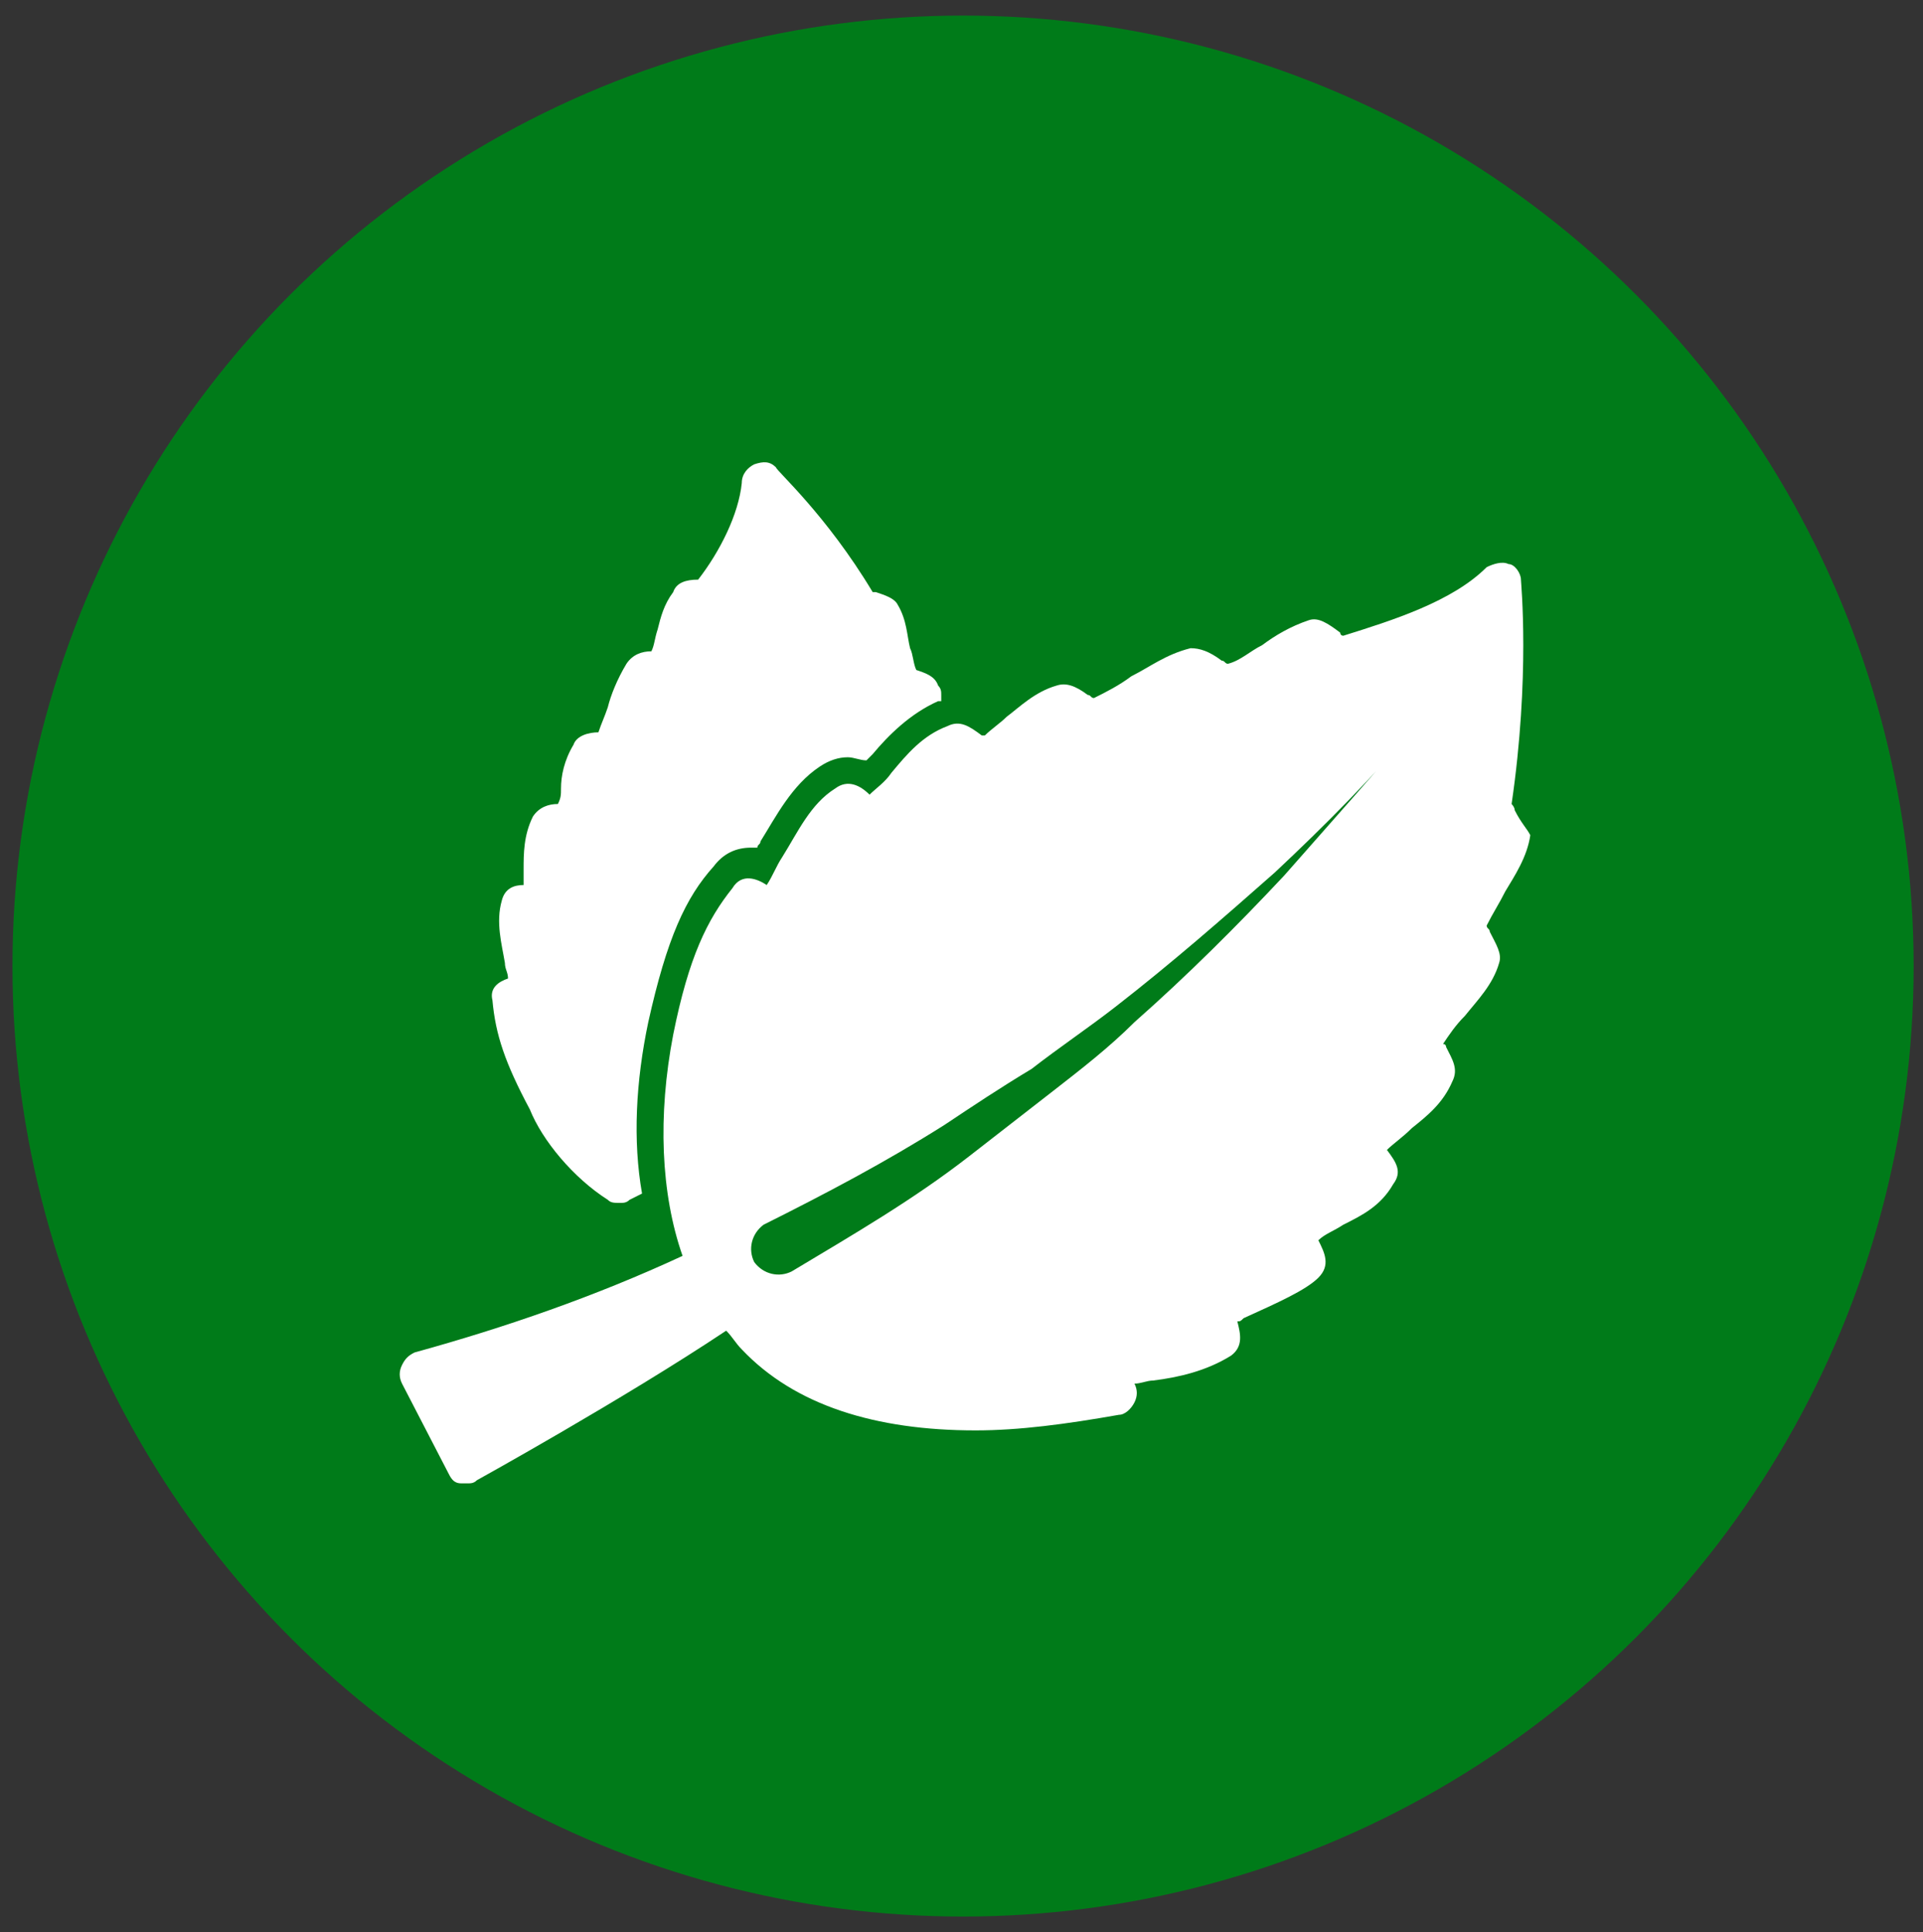
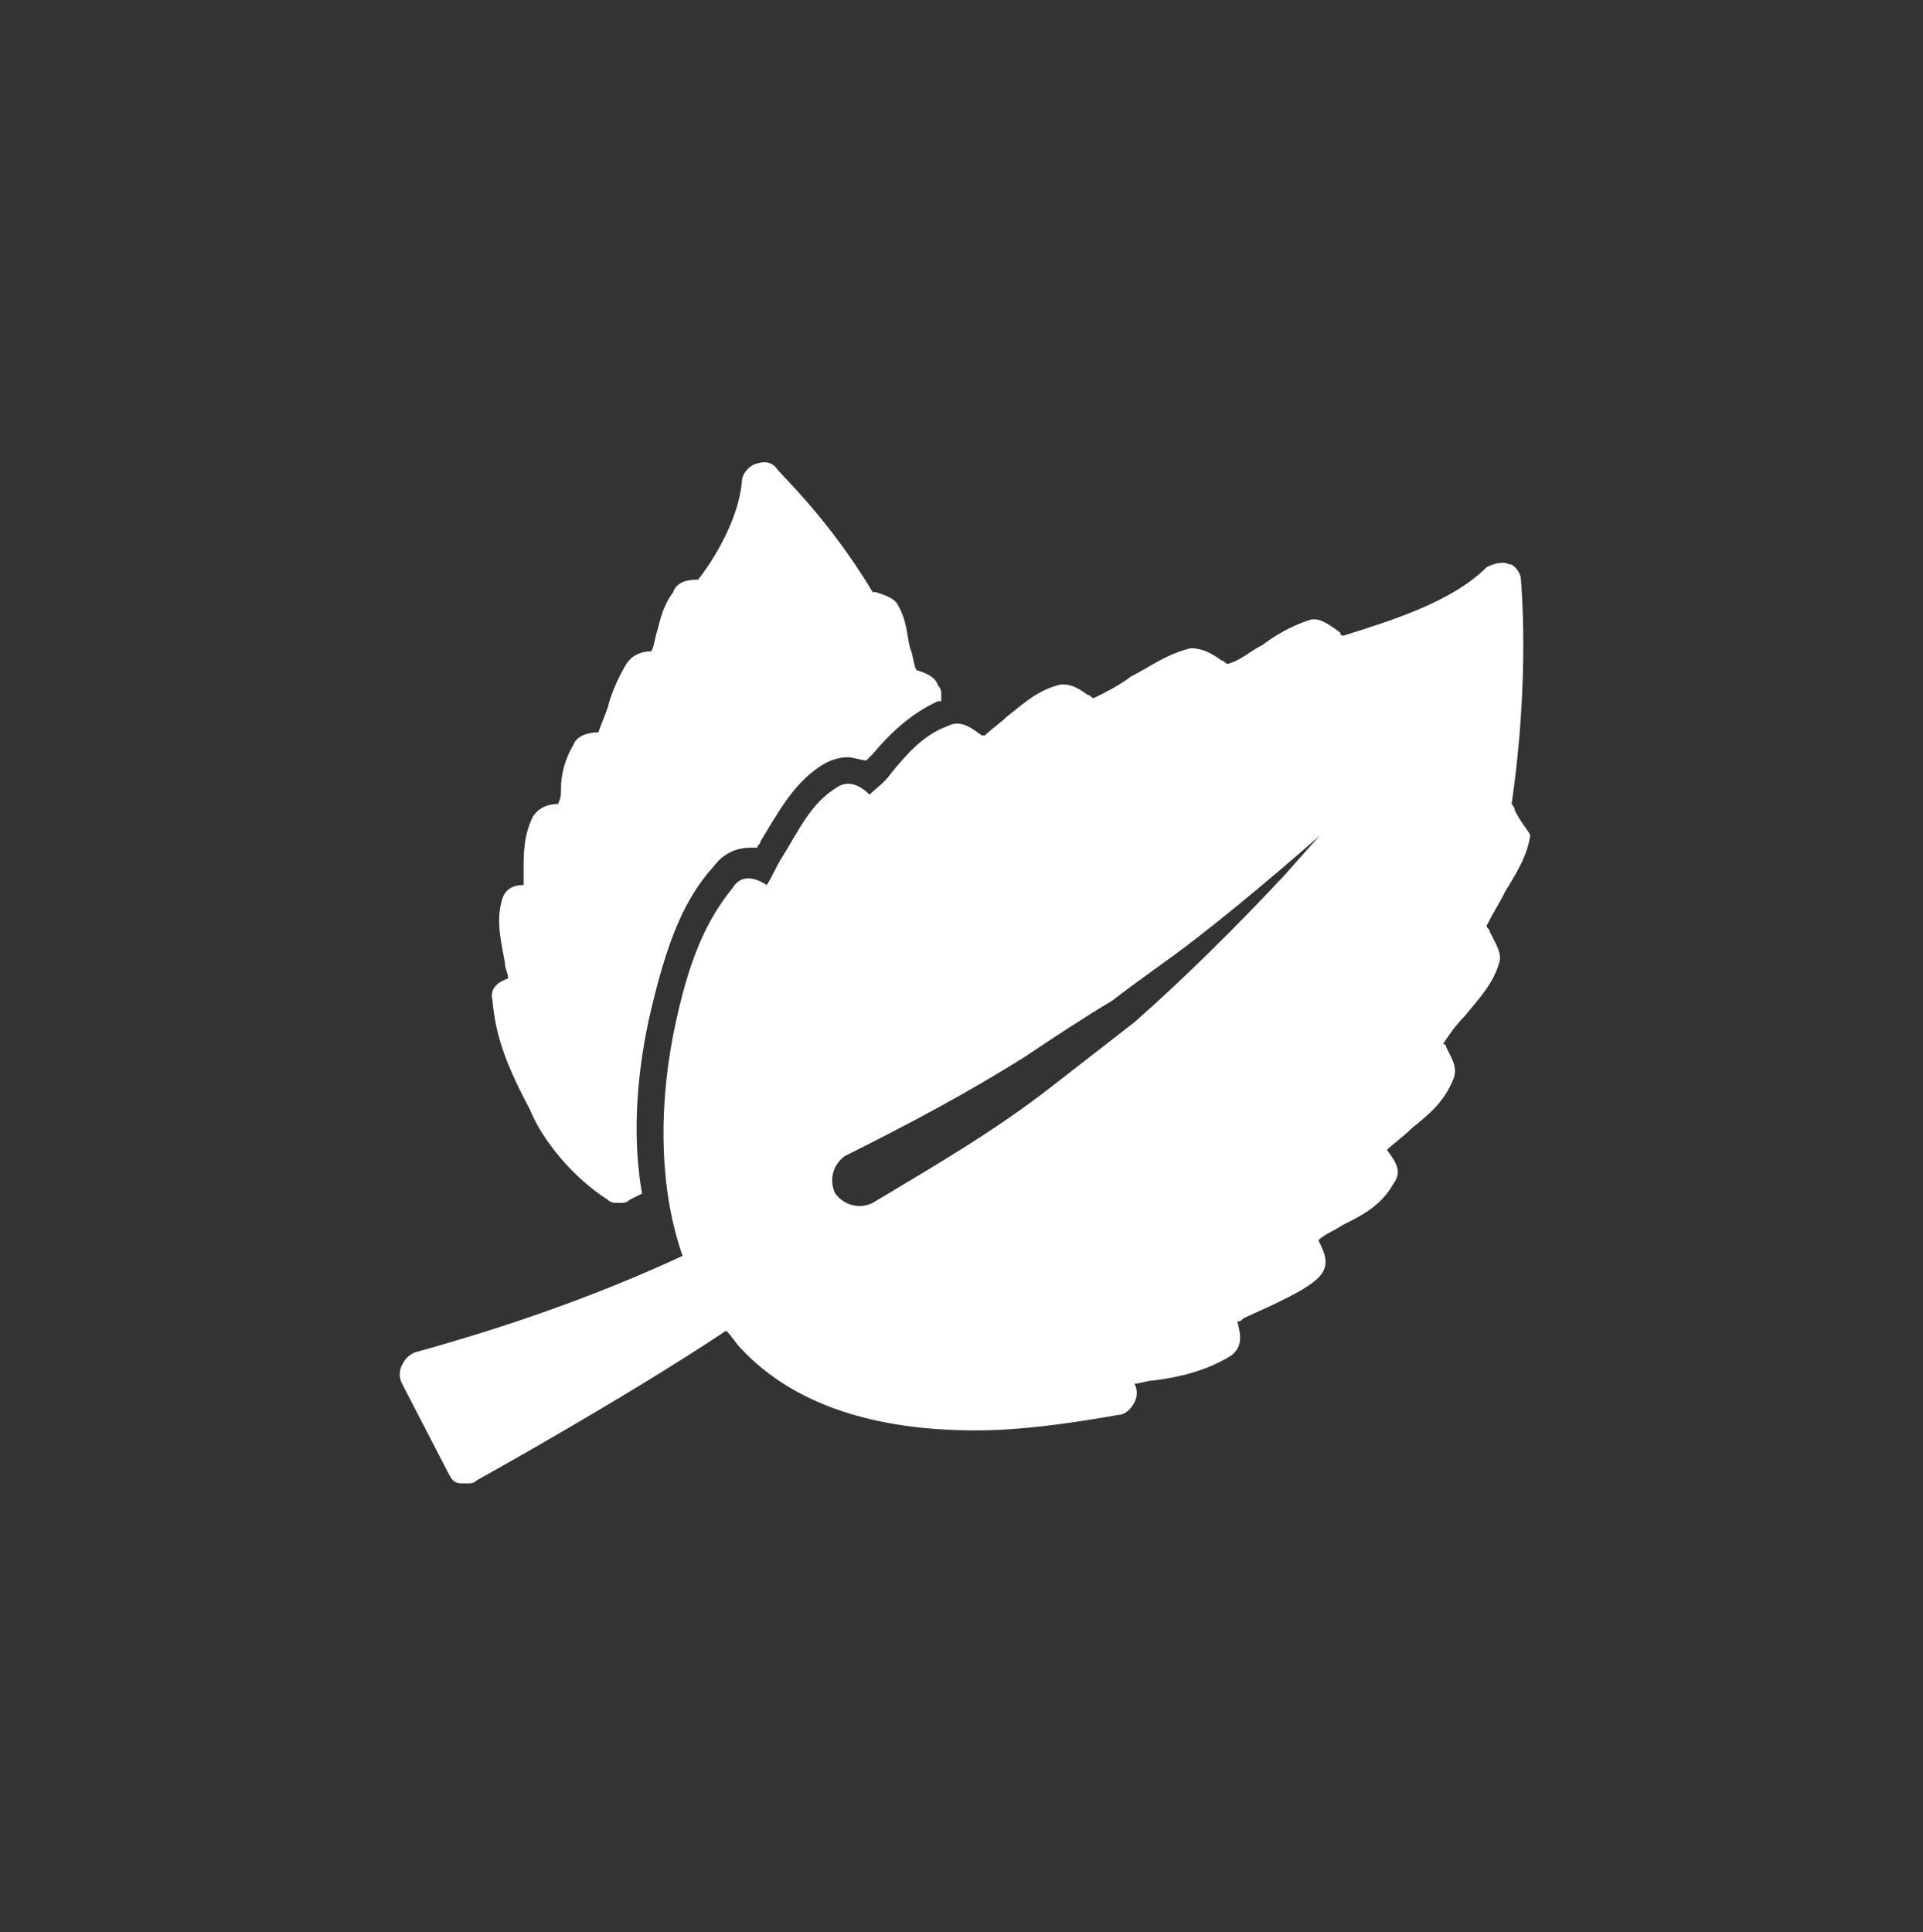
<svg xmlns="http://www.w3.org/2000/svg" version="1.1" id="Livello_1" x="0px" y="0px" viewBox="0 0 61.7 62" style="enable-background:new 0 0 61.7 62;" xml:space="preserve">
  <rect x="0" y="0" width="61.7" height="62" fill="#333333" stroke="none" />
  <style type="text/css"> .st0{fill:#007B19;} .st1{fill:#FFFFFF;} </style>
-   <circle class="st0" cx="30.9" cy="31" r="30.5" />
  <g>
    <path class="st1" d="M19.5,38.5c0.1,0.1,0.2,0.1,0.4,0.1c0.1,0,0.2,0,0.3-0.1l0.4-0.2c-0.3-1.7-0.2-3.6,0.2-5.5 c0.6-2.7,1.2-4,2.1-5c0.3-0.4,0.7-0.6,1.2-0.6c0.1,0,0.1,0,0.2,0c0-0.1,0.1-0.1,0.1-0.2c0.5-0.8,1-1.8,1.9-2.4 c0.3-0.2,0.6-0.3,0.9-0.3c0.2,0,0.4,0.1,0.6,0.1c0.1-0.1,0.1-0.1,0.2-0.2c0.5-0.6,1.2-1.3,2.1-1.7c0,0,0.1,0,0.1,0l0-0.2 c0-0.1,0-0.2-0.1-0.3c-0.1-0.3-0.4-0.4-0.7-0.5c0,0,0,0,0,0c-0.1-0.2-0.1-0.5-0.2-0.7c-0.1-0.4-0.1-0.9-0.4-1.4 c-0.1-0.2-0.4-0.3-0.7-0.4c0,0-0.1,0-0.1,0c-1.5-2.5-3.1-3.9-3.1-4c-0.2-0.2-0.4-0.2-0.7-0.1c-0.2,0.1-0.4,0.3-0.4,0.6 c-0.1,1-0.7,2.2-1.4,3.1c0,0,0,0,0,0c-0.4,0-0.7,0.1-0.8,0.4c-0.3,0.4-0.4,0.8-0.5,1.2c-0.1,0.3-0.1,0.5-0.2,0.7c0,0,0,0,0,0 c-0.3,0-0.6,0.1-0.8,0.4c-0.3,0.5-0.5,1-0.6,1.4c-0.1,0.3-0.2,0.5-0.3,0.8c0,0,0,0,0,0c-0.3,0-0.7,0.1-0.8,0.4 c-0.3,0.5-0.4,1-0.4,1.4c0,0.2,0,0.3-0.1,0.5c-0.3,0-0.6,0.1-0.8,0.4c-0.3,0.6-0.3,1.2-0.3,1.7c0,0.2,0,0.4,0,0.5 c-0.3,0-0.6,0.1-0.7,0.5c-0.2,0.7,0,1.4,0.1,2c0,0.2,0.1,0.3,0.1,0.5c-0.3,0.1-0.6,0.3-0.5,0.7c0.1,1.1,0.4,2,1.2,3.5 C17.4,36.6,18.4,37.8,19.5,38.5z" />
-     <path class="st1" d="M48.6,26c0-0.1-0.1-0.2-0.1-0.2c0.6-4.1,0.3-7.1,0.3-7.2c0-0.2-0.2-0.5-0.4-0.5c-0.2-0.1-0.5,0-0.7,0.1 c-1.1,1.1-3,1.7-4.6,2.2c-0.1,0-0.1-0.1-0.1-0.1c-0.4-0.3-0.7-0.5-1-0.4c-0.6,0.2-1.1,0.5-1.5,0.8c-0.4,0.2-0.7,0.5-1.1,0.6 c-0.1,0-0.1-0.1-0.2-0.1c-0.4-0.3-0.7-0.4-1-0.4c-0.8,0.2-1.3,0.6-1.9,0.9c-0.4,0.3-0.8,0.5-1.2,0.7c-0.1,0-0.1-0.1-0.2-0.1 c-0.4-0.3-0.7-0.4-1-0.3c-0.7,0.2-1.2,0.7-1.6,1c-0.2,0.2-0.5,0.4-0.7,0.6c0,0,0,0-0.1,0c-0.4-0.3-0.7-0.5-1.1-0.3 c-0.8,0.3-1.3,0.9-1.8,1.5c-0.2,0.3-0.5,0.5-0.7,0.7c-0.3-0.3-0.7-0.5-1.1-0.2c-0.8,0.5-1.2,1.4-1.7,2.2c-0.2,0.3-0.3,0.6-0.5,0.9 c-0.3-0.2-0.8-0.4-1.1,0.1c-0.8,1-1.4,2.2-1.9,4.7c-0.5,2.6-0.4,5.1,0.3,7.1c0,0,0,0,0,0c-2.8,1.3-5.7,2.3-8.6,3.1 c-0.2,0.1-0.3,0.2-0.4,0.4c-0.1,0.2-0.1,0.4,0,0.6l1.5,2.9c0.1,0.2,0.2,0.3,0.4,0.3c0.1,0,0.1,0,0.2,0c0.1,0,0.2,0,0.3-0.1 c0,0,4.7-2.6,8-4.8c0.2,0.2,0.3,0.4,0.5,0.6c1.7,1.8,4.3,2.6,7.5,2.6c1.4,0,2.9-0.2,4.6-0.5c0.2,0,0.4-0.2,0.5-0.4 c0.1-0.2,0.1-0.4,0-0.6c0.2,0,0.4-0.1,0.6-0.1c0.8-0.1,1.7-0.3,2.5-0.8c0.4-0.3,0.3-0.7,0.2-1.1c0.1,0,0.1,0,0.2-0.1 c1.1-0.5,2-0.9,2.4-1.3c0.4-0.4,0.2-0.8,0-1.2c0.2-0.2,0.5-0.3,0.8-0.5c0.6-0.3,1.2-0.6,1.6-1.3c0.3-0.4,0.1-0.7-0.2-1.1 c0,0,0,0,0,0c0.2-0.2,0.5-0.4,0.8-0.7c0.5-0.4,1-0.8,1.3-1.5c0.2-0.4,0-0.7-0.2-1.1c0,0,0-0.1-0.1-0.1c0.2-0.3,0.4-0.6,0.7-0.9 c0.4-0.5,0.9-1,1.1-1.7c0.1-0.3-0.1-0.6-0.3-1c0-0.1-0.1-0.1-0.1-0.2c0.2-0.4,0.4-0.7,0.6-1.1c0.3-0.5,0.7-1.1,0.8-1.8 C49,26.6,48.8,26.4,48.6,26z M41.2,28.1c-1.5,1.6-3.1,3.2-4.8,4.7c-0.8,0.8-1.7,1.5-2.6,2.2c-0.9,0.7-1.8,1.4-2.7,2.1 c-1.8,1.4-3.7,2.5-5.7,3.7c-0.4,0.2-0.9,0.1-1.2-0.3c-0.2-0.4-0.1-0.9,0.3-1.2c0,0,0,0,0,0l0,0c2-1,3.9-2,5.8-3.2 c0.9-0.6,1.8-1.2,2.8-1.8c0.9-0.7,1.8-1.3,2.7-2c1.8-1.4,3.4-2.8,5.1-4.3c1.6-1.5,3.2-3.1,4.6-4.8C44.2,24.7,42.7,26.4,41.2,28.1z" />
+     <path class="st1" d="M48.6,26c0-0.1-0.1-0.2-0.1-0.2c0.6-4.1,0.3-7.1,0.3-7.2c0-0.2-0.2-0.5-0.4-0.5c-0.2-0.1-0.5,0-0.7,0.1 c-1.1,1.1-3,1.7-4.6,2.2c-0.1,0-0.1-0.1-0.1-0.1c-0.4-0.3-0.7-0.5-1-0.4c-0.6,0.2-1.1,0.5-1.5,0.8c-0.4,0.2-0.7,0.5-1.1,0.6 c-0.1,0-0.1-0.1-0.2-0.1c-0.4-0.3-0.7-0.4-1-0.4c-0.8,0.2-1.3,0.6-1.9,0.9c-0.4,0.3-0.8,0.5-1.2,0.7c-0.1,0-0.1-0.1-0.2-0.1 c-0.4-0.3-0.7-0.4-1-0.3c-0.7,0.2-1.2,0.7-1.6,1c-0.2,0.2-0.5,0.4-0.7,0.6c0,0,0,0-0.1,0c-0.4-0.3-0.7-0.5-1.1-0.3 c-0.8,0.3-1.3,0.9-1.8,1.5c-0.2,0.3-0.5,0.5-0.7,0.7c-0.3-0.3-0.7-0.5-1.1-0.2c-0.8,0.5-1.2,1.4-1.7,2.2c-0.2,0.3-0.3,0.6-0.5,0.9 c-0.3-0.2-0.8-0.4-1.1,0.1c-0.8,1-1.4,2.2-1.9,4.7c-0.5,2.6-0.4,5.1,0.3,7.1c0,0,0,0,0,0c-2.8,1.3-5.7,2.3-8.6,3.1 c-0.2,0.1-0.3,0.2-0.4,0.4c-0.1,0.2-0.1,0.4,0,0.6l1.5,2.9c0.1,0.2,0.2,0.3,0.4,0.3c0.1,0,0.1,0,0.2,0c0.1,0,0.2,0,0.3-0.1 c0,0,4.7-2.6,8-4.8c0.2,0.2,0.3,0.4,0.5,0.6c1.7,1.8,4.3,2.6,7.5,2.6c1.4,0,2.9-0.2,4.6-0.5c0.2,0,0.4-0.2,0.5-0.4 c0.1-0.2,0.1-0.4,0-0.6c0.2,0,0.4-0.1,0.6-0.1c0.8-0.1,1.7-0.3,2.5-0.8c0.4-0.3,0.3-0.7,0.2-1.1c0.1,0,0.1,0,0.2-0.1 c1.1-0.5,2-0.9,2.4-1.3c0.4-0.4,0.2-0.8,0-1.2c0.2-0.2,0.5-0.3,0.8-0.5c0.6-0.3,1.2-0.6,1.6-1.3c0.3-0.4,0.1-0.7-0.2-1.1 c0,0,0,0,0,0c0.2-0.2,0.5-0.4,0.8-0.7c0.5-0.4,1-0.8,1.3-1.5c0.2-0.4,0-0.7-0.2-1.1c0,0,0-0.1-0.1-0.1c0.2-0.3,0.4-0.6,0.7-0.9 c0.4-0.5,0.9-1,1.1-1.7c0.1-0.3-0.1-0.6-0.3-1c0-0.1-0.1-0.1-0.1-0.2c0.2-0.4,0.4-0.7,0.6-1.1c0.3-0.5,0.7-1.1,0.8-1.8 C49,26.6,48.8,26.4,48.6,26z M41.2,28.1c-1.5,1.6-3.1,3.2-4.8,4.7c-0.9,0.7-1.8,1.4-2.7,2.1 c-1.8,1.4-3.7,2.5-5.7,3.7c-0.4,0.2-0.9,0.1-1.2-0.3c-0.2-0.4-0.1-0.9,0.3-1.2c0,0,0,0,0,0l0,0c2-1,3.9-2,5.8-3.2 c0.9-0.6,1.8-1.2,2.8-1.8c0.9-0.7,1.8-1.3,2.7-2c1.8-1.4,3.4-2.8,5.1-4.3c1.6-1.5,3.2-3.1,4.6-4.8C44.2,24.7,42.7,26.4,41.2,28.1z" />
  </g>
</svg>